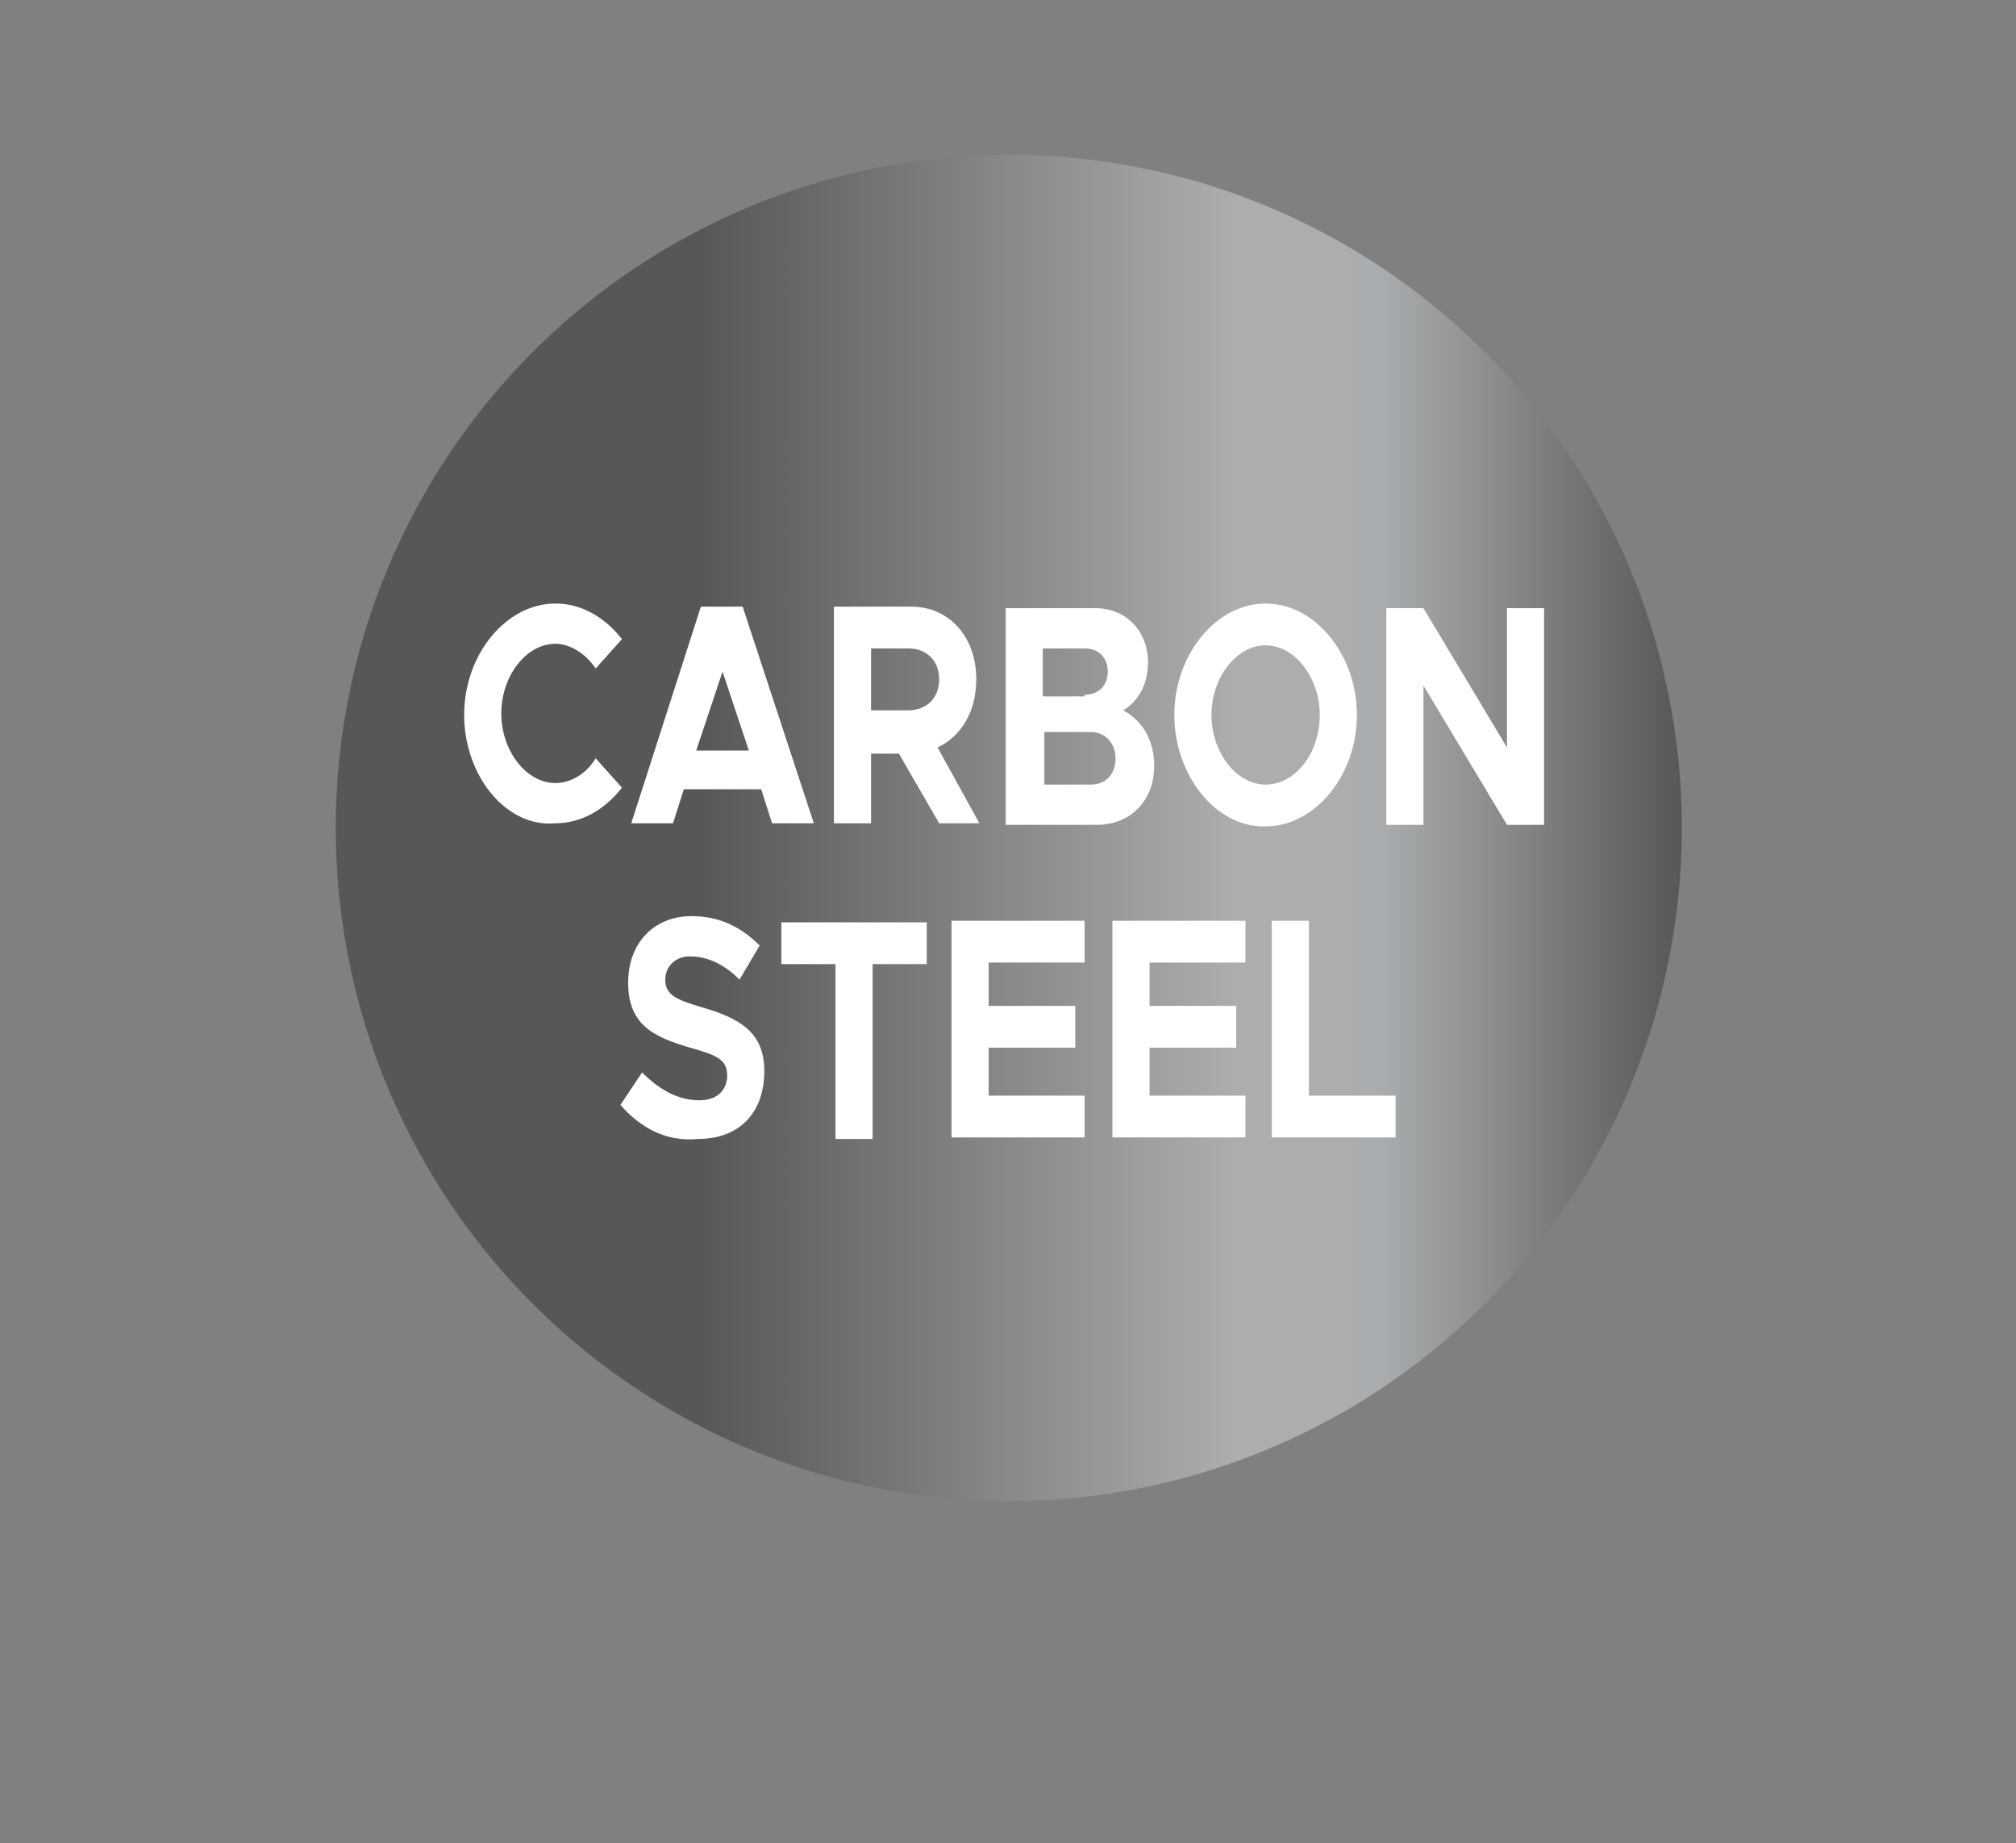
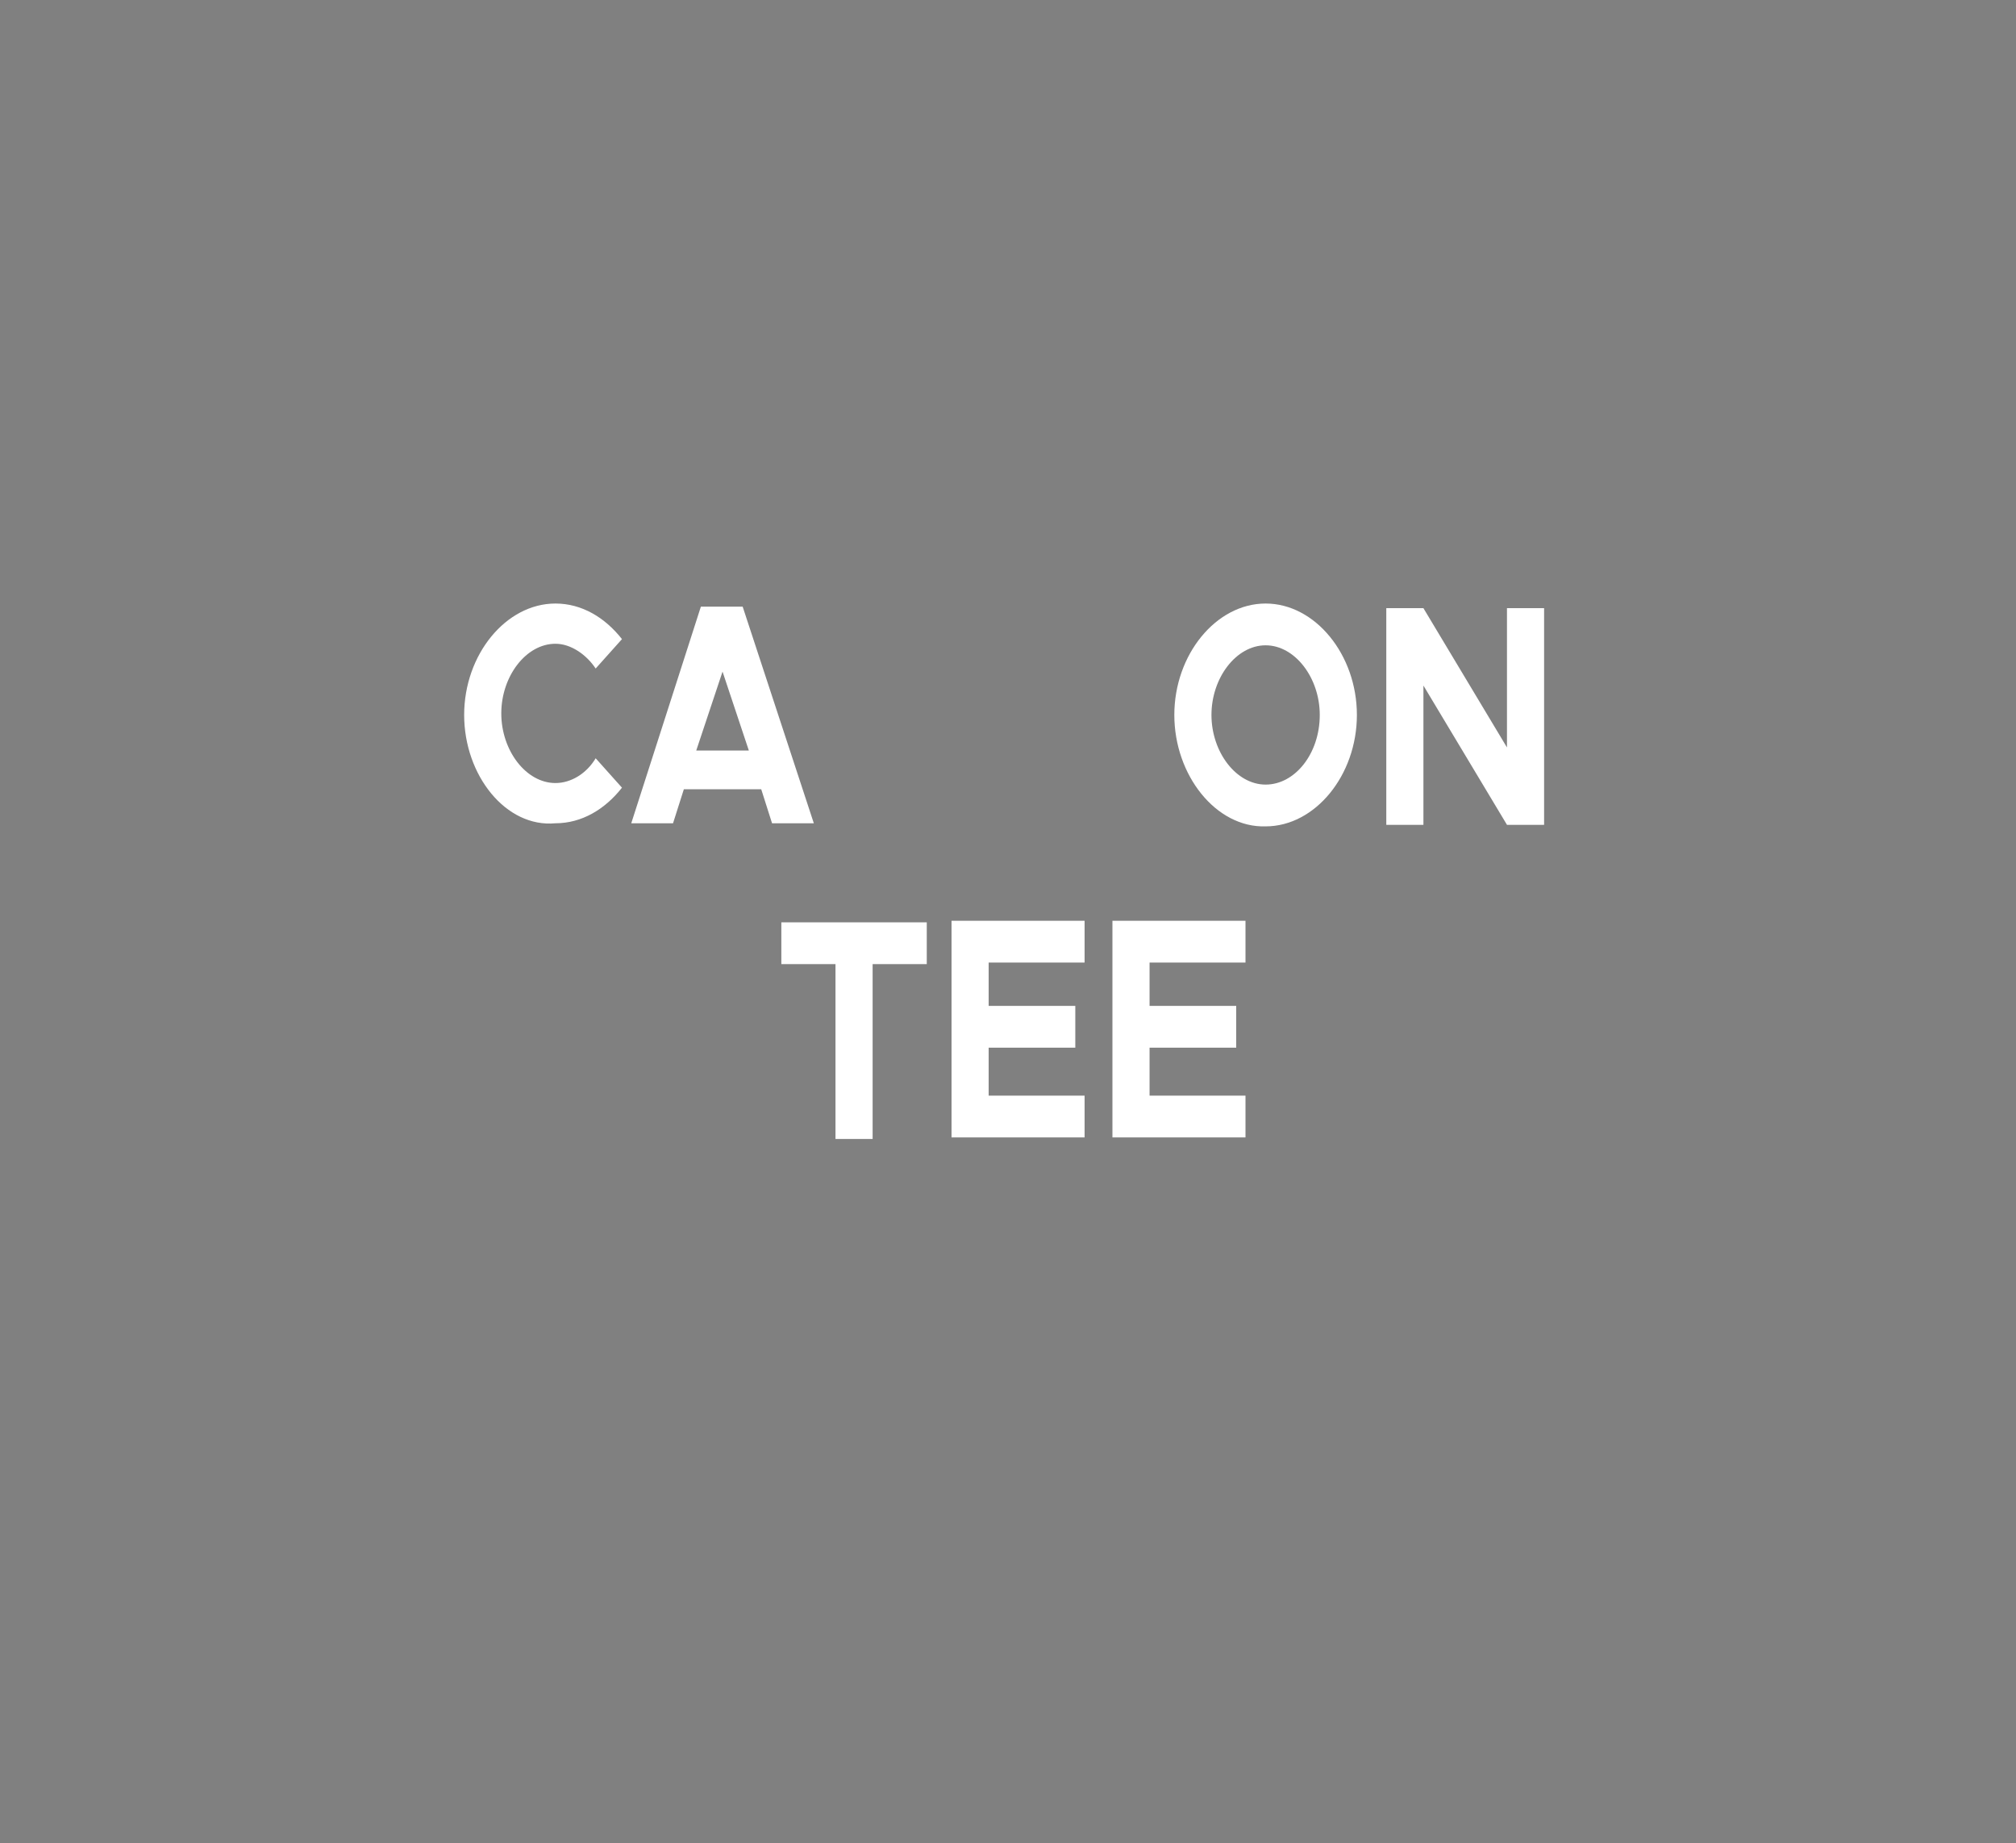
<svg xmlns="http://www.w3.org/2000/svg" version="1.1" id="Layer_1" x="0px" y="0px" viewBox="0 0 130.3 119.1" style="enable-background:new 0 0 130.3 119.1;" xml:space="preserve">
  <rect x="0" y="0" width="130.3" height="119.1" fill="#808080" stroke="none" />
  <style type="text/css">
	.st0{fill:url(#SVGID_1_);}
	.st1{fill:#FFFFFF;}
</style>
  <g>
    <linearGradient id="SVGID_1_" gradientUnits="userSpaceOnUse" x1="21.638" y1="53.52" x2="108.672" y2="53.52">
      <stop offset="0" style="stop-color:#575757" />
      <stop offset="0.271" style="stop-color:#575757" />
      <stop offset="0.668" style="stop-color:#ADADAD" />
      <stop offset="0.775" style="stop-color:#AAADAF" />
      <stop offset="1" style="stop-color:#575757" />
    </linearGradient>
-     <circle class="st0" cx="65.2" cy="53.5" r="43.5" />
    <g>
      <g>
        <g>
          <path class="st1" d="M30,46.2c0-3.9,2.7-7.2,5.9-7.2c1.7,0,3.2,0.9,4.3,2.3l-1.7,1.9c-0.6-0.9-1.6-1.6-2.6-1.6      c-1.9,0-3.5,2.1-3.5,4.5c0,2.4,1.6,4.5,3.5,4.5c1,0,2-0.6,2.6-1.6l1.7,1.9c-1.1,1.4-2.6,2.3-4.3,2.3C32.7,53.5,30,50.1,30,46.2z      " />
          <path class="st1" d="M49.2,51h-5l-0.7,2.2h-2.7l4.5-14h2.7l4.6,14h-2.7L49.2,51z M48.4,48.5l-1.7-5.1l-1.7,5.1H48.4z" />
-           <path class="st1" d="M60.7,53.2l-2.6-4.5h-1.8v4.5h-2.4v-14h5c2.4,0,4.2,1.9,4.2,4.7c0,2.1-1,3.7-2.5,4.4l2.7,4.9H60.7z       M56.3,45.9h2.4c1.2,0,2-0.8,2-2s-0.8-2-2-2h-2.4V45.9z" />
-           <path class="st1" d="M65.1,39.3h5.7c2,0,3.4,1.5,3.4,3.5c0,1.4-0.6,2.5-1.6,3.1c1.3,0.7,2,2,2,3.6c0,2.2-1.5,3.8-3.7,3.8h-5.9      V39.3z M70.1,44.9c0.9,0,1.5-0.6,1.5-1.5c0-0.9-0.6-1.5-1.5-1.5h-2.7v3.1H70.1z M70.5,50.7c1,0,1.6-0.7,1.6-1.7      s-0.7-1.7-1.6-1.7h-3v3.4H70.5z" />
          <path class="st1" d="M75.9,46.2c0-3.9,2.7-7.2,5.9-7.2c3.2,0,5.9,3.3,5.9,7.2c0,3.9-2.7,7.2-5.9,7.2      C78.6,53.5,75.9,50.1,75.9,46.2z M85.3,46.2c0-2.4-1.6-4.5-3.5-4.5c-1.9,0-3.5,2.1-3.5,4.5c0,2.4,1.6,4.5,3.5,4.5      C83.7,50.7,85.3,48.7,85.3,46.2z" />
          <path class="st1" d="M89.6,39.3H92l5.4,9v-9h2.4v14h-2.4l-5.4-9v9h-2.4V39.3z" />
-           <path class="st1" d="M40.1,71.4l1.4-2.1c1.1,1.1,2.3,1.8,3.7,1.8c1.2,0,1.8-0.7,1.8-1.6c0-1-0.6-1.3-2.4-1.8      c-2.4-0.7-4-1.5-4-4.2c0-2.6,1.7-4.3,4.1-4.3c1.8,0,3.2,0.7,4.4,1.9l-1.3,2.2c-1-1-2.1-1.5-3.2-1.5c-1,0-1.6,0.7-1.6,1.5      c0,1,0.7,1.3,2.4,1.8c2.4,0.7,4,1.6,4,4.1c0,2.7-1.6,4.4-4.3,4.4C43.1,73.8,41.4,72.9,40.1,71.4z" />
          <path class="st1" d="M54,62.3h-3.5v-2.7h9.4v2.7h-3.5v11.3H54V62.3z" />
          <path class="st1" d="M63.9,62.3V65h5.6v2.7h-5.6v3.1h6.2v2.7h-8.6v-14h8.6v2.7H63.9z" />
          <path class="st1" d="M74.3,62.3V65h5.6v2.7h-5.6v3.1h6.2v2.7h-8.6v-14h8.6v2.7H74.3z" />
-           <path class="st1" d="M90.2,70.8v2.7h-8v-14h2.4v11.3H90.2z" />
        </g>
      </g>
    </g>
  </g>
  <g>
</g>
  <g>
</g>
  <g>
</g>
  <g>
</g>
  <g>
</g>
  <g>
</g>
</svg>